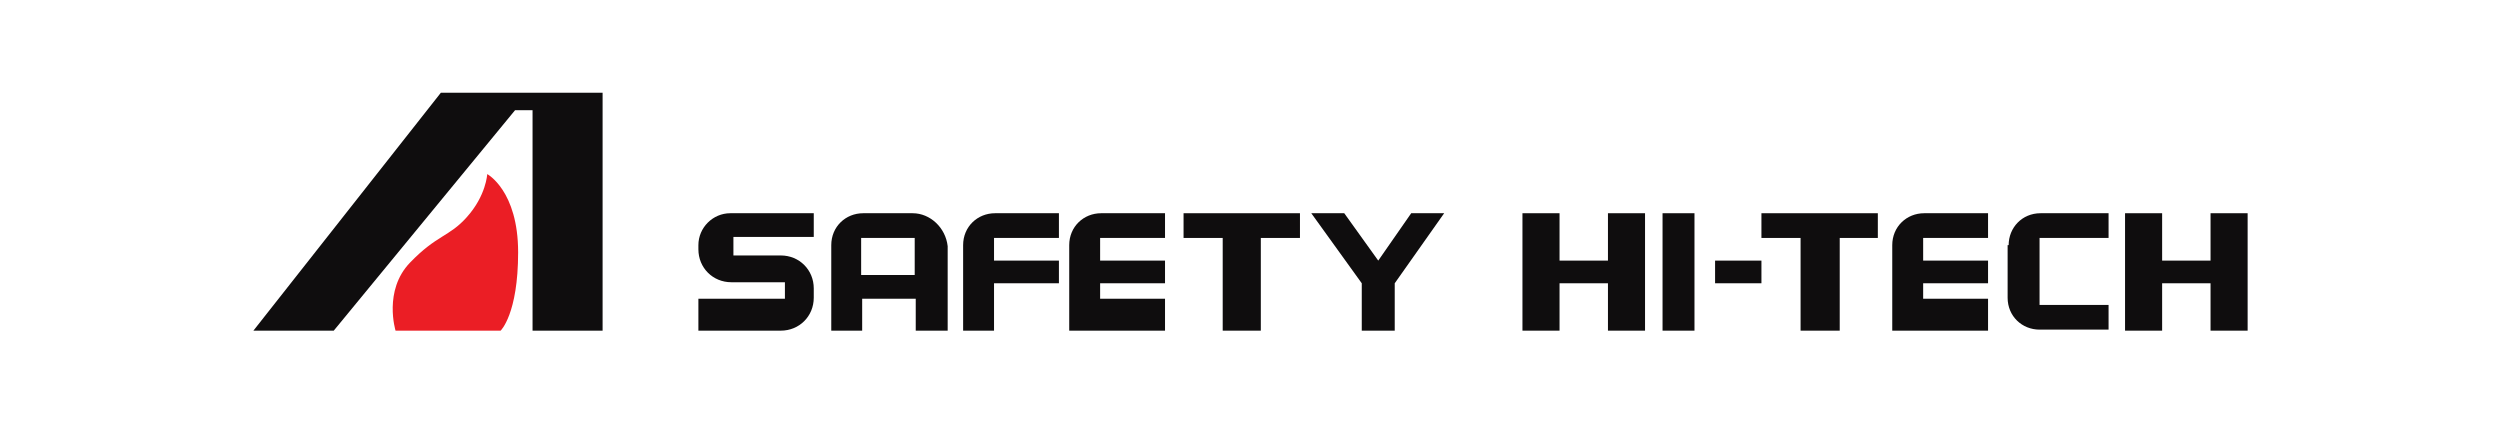
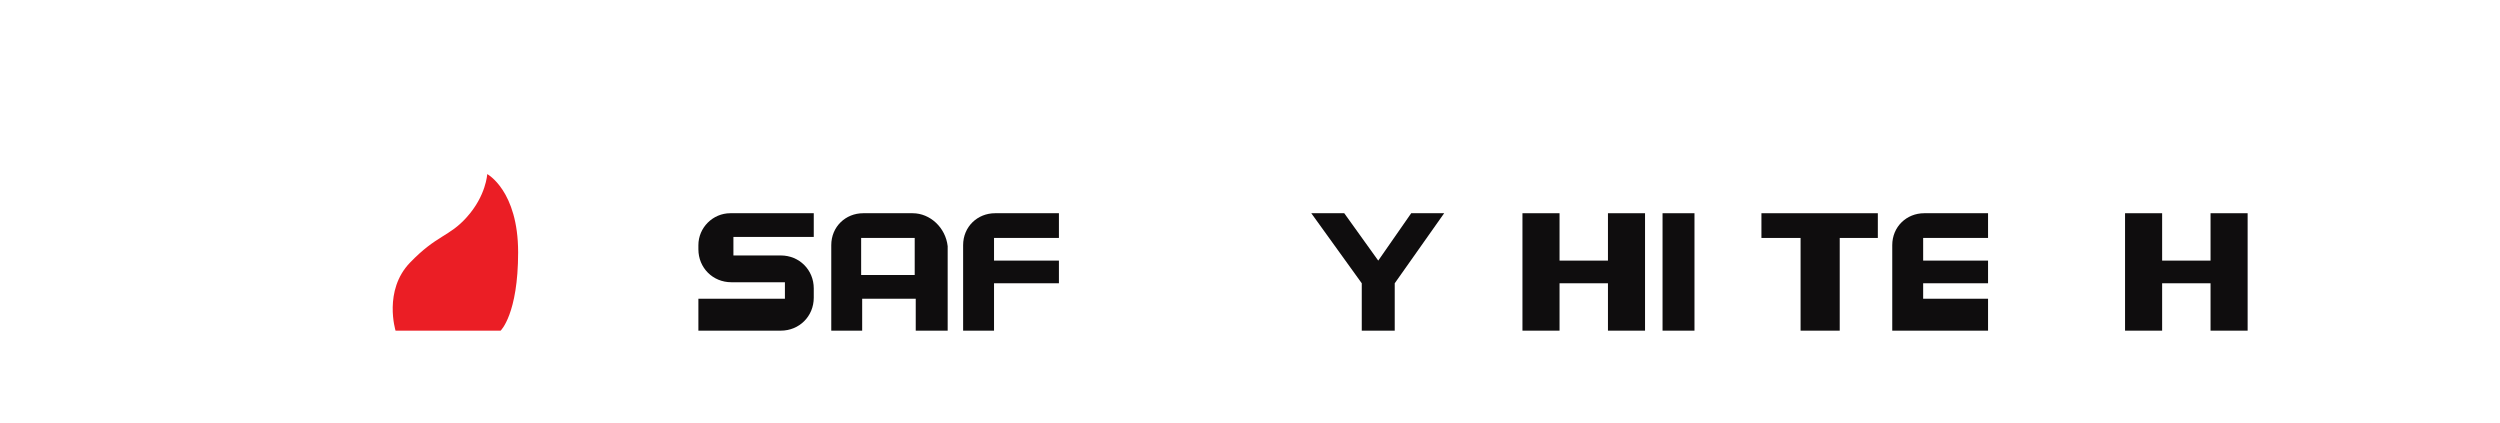
<svg xmlns="http://www.w3.org/2000/svg" version="1.1" id="Capa_1" x="0px" y="0px" width="242.7px" height="41.1px" viewBox="0 0 242.7 41.1" style="enable-background:new 0 0 242.7 41.1;" xml:space="preserve">
  <style type="text/css">
	.st0{fill:#0F0D0E;}
	.st1{fill:#EB1E25;}
</style>
  <g>
-     <path class="st0" d="M195,23.8c0-1.7,1.3-3.1,3.1-3.1h6.6v2.4H198v6.5h6.7V32H198c-1.7,0-3.1-1.3-3.1-3.1v-5.1H195z" />
-     <polygon class="st0" points="114.9,20.7 114.9,23.1 118.7,23.1 118.7,32.1 122.4,32.1 122.4,23.1 126.2,23.1 126.2,20.7  " />
    <polygon class="st0" points="171,20.7 171,23.1 174.8,23.1 174.8,32.1 178.6,32.1 178.6,23.1 182.3,23.1 182.3,20.7  " />
-     <path class="st0" d="M113.1,23.1v-2.4h-6.2c-1.7,0-3.1,1.3-3.1,3.1v8.3h1.8h1.2h6.3V29h-6.3v-1.5h6.3v-2.2h-6.3v-2.2   C106.8,23.1,113.1,23.1,113.1,23.1z" />
-     <rect x="166.5" y="25.3" class="st0" width="4.5" height="2.2" />
    <path class="st0" d="M193,23.1v-2.4h-6.2c-1.7,0-3.1,1.3-3.1,3.1v8.3h1.8h1.2h6.3V29h-6.3v-1.5h6.3v-2.2h-6.3v-2.2   C186.7,23.1,193,23.1,193,23.1z" />
    <path class="st0" d="M102.8,23.1v-2.4h-6.2c-1.7,0-3.1,1.3-3.1,3.1v8.3h3v-4.6h6.3v-2.2h-6.3v-2.2C96.5,23.1,102.8,23.1,102.8,23.1   z" />
    <path class="st0" d="M88.6,20.7h-4.8c-1.7,0-3.1,1.3-3.1,3.1v8.3h3V29h5.2v3.1H92v-8.2C91.8,22.1,90.3,20.7,88.6,20.7z M83.6,26.7   v-3.6h5.2v3.6H83.6z" />
    <rect x="161.4" y="20.7" class="st0" width="3.1" height="11.4" />
    <polygon class="st0" points="137,20.7 133.8,25.3 133.8,25.3 130.5,20.7 127.3,20.7 132.2,27.5 132.2,32.1 135.4,32.1 135.4,27.5    140.2,20.7  " />
    <polygon class="st0" points="156.1,20.7 156.1,25.3 151.4,25.3 151.4,20.7 147.8,20.7 147.8,32.1 151.4,32.1 151.4,27.5    156.1,27.5 156.1,32.1 159.7,32.1 159.7,20.7  " />
    <polygon class="st0" points="214.6,20.7 214.6,25.3 209.9,25.3 209.9,20.7 206.3,20.7 206.3,32.1 209.9,32.1 209.9,27.5    214.6,27.5 214.6,32.1 218.2,32.1 218.2,20.7  " />
    <path class="st0" d="M76.2,29h-8.4v3.1h8c1.8,0,3.2-1.4,3.2-3.2V28c0-1.8-1.4-3.2-3.2-3.2h-4.6V23H79v-2.3h-8.1   c-1.7,0-3.1,1.4-3.1,3.1v0.4c0,1.8,1.4,3.2,3.2,3.2h5.2V29z" />
-     <polygon class="st0" points="58.5,32.1 58.5,9 42.8,9 24.6,32.1 32.4,32.1 50,10.7 51.7,10.7 51.7,32.1  " />
    <path class="st1" d="M38.4,32.1h10.2c0,0,1.7-1.6,1.7-7.6s-3-7.6-3-7.6s-0.1,2.1-2,4.2c-1.7,1.9-2.9,1.7-5.5,4.4   S38.4,32.1,38.4,32.1z" />
  </g>
</svg>